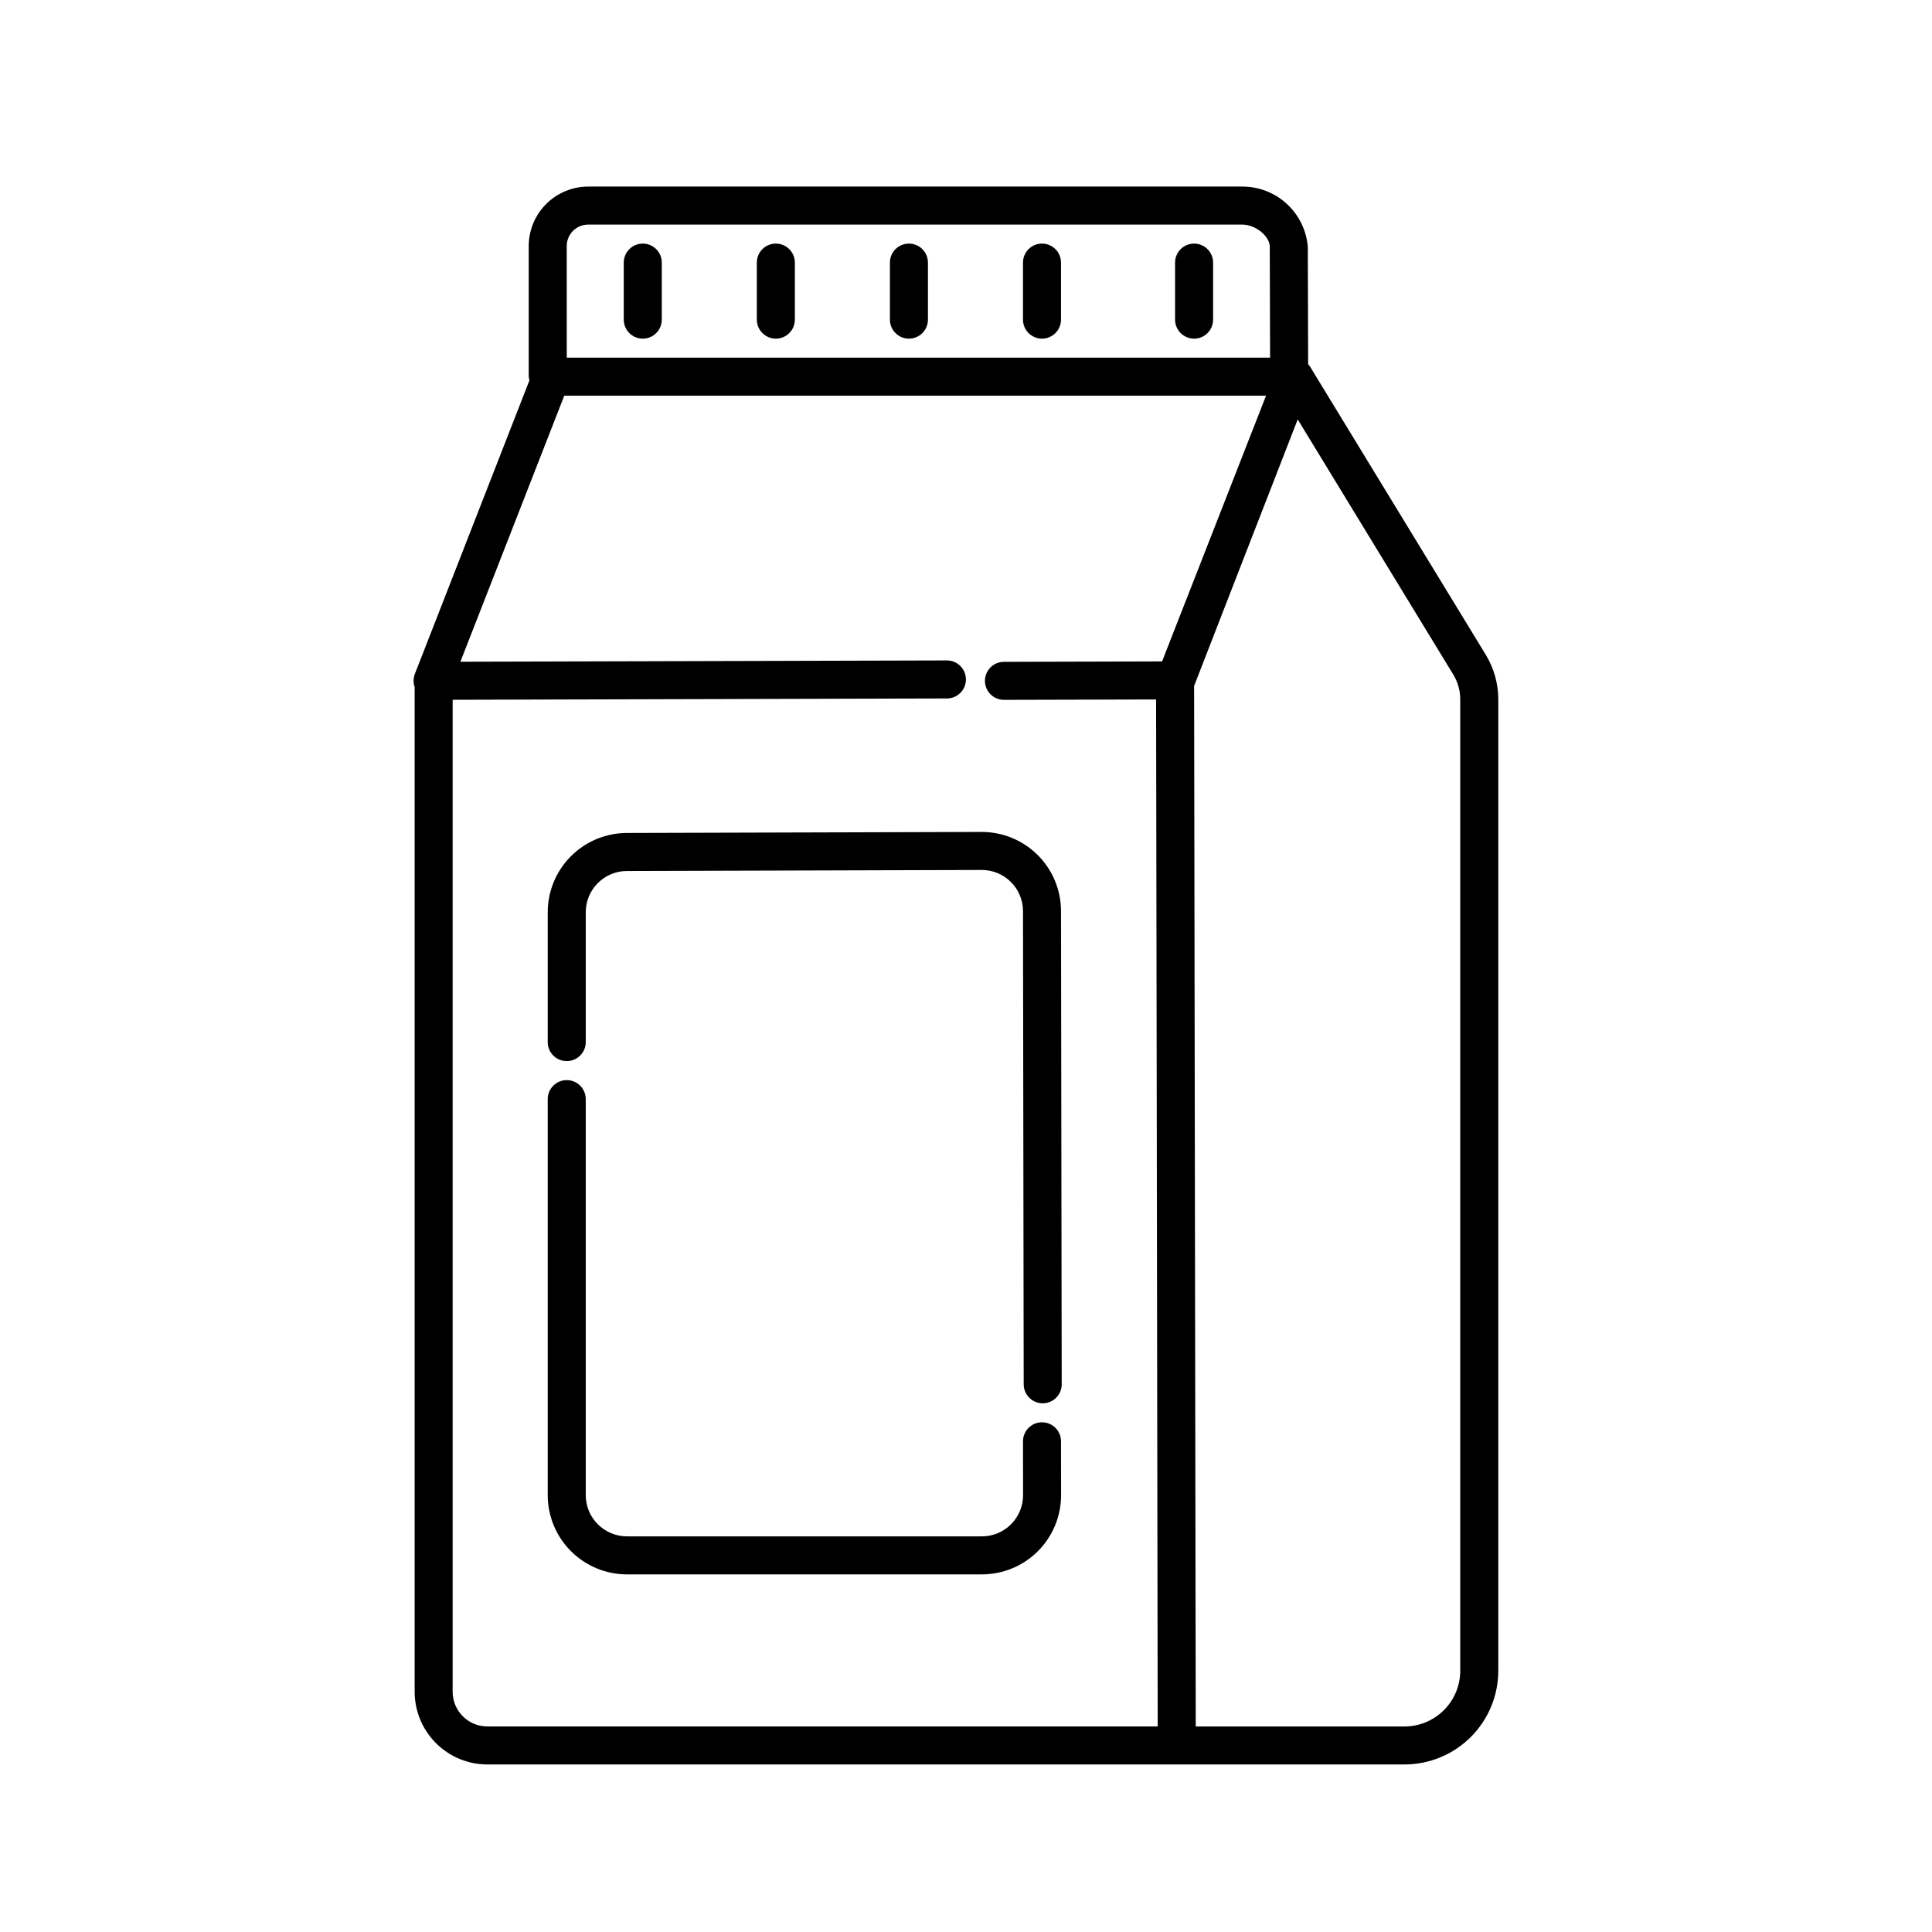
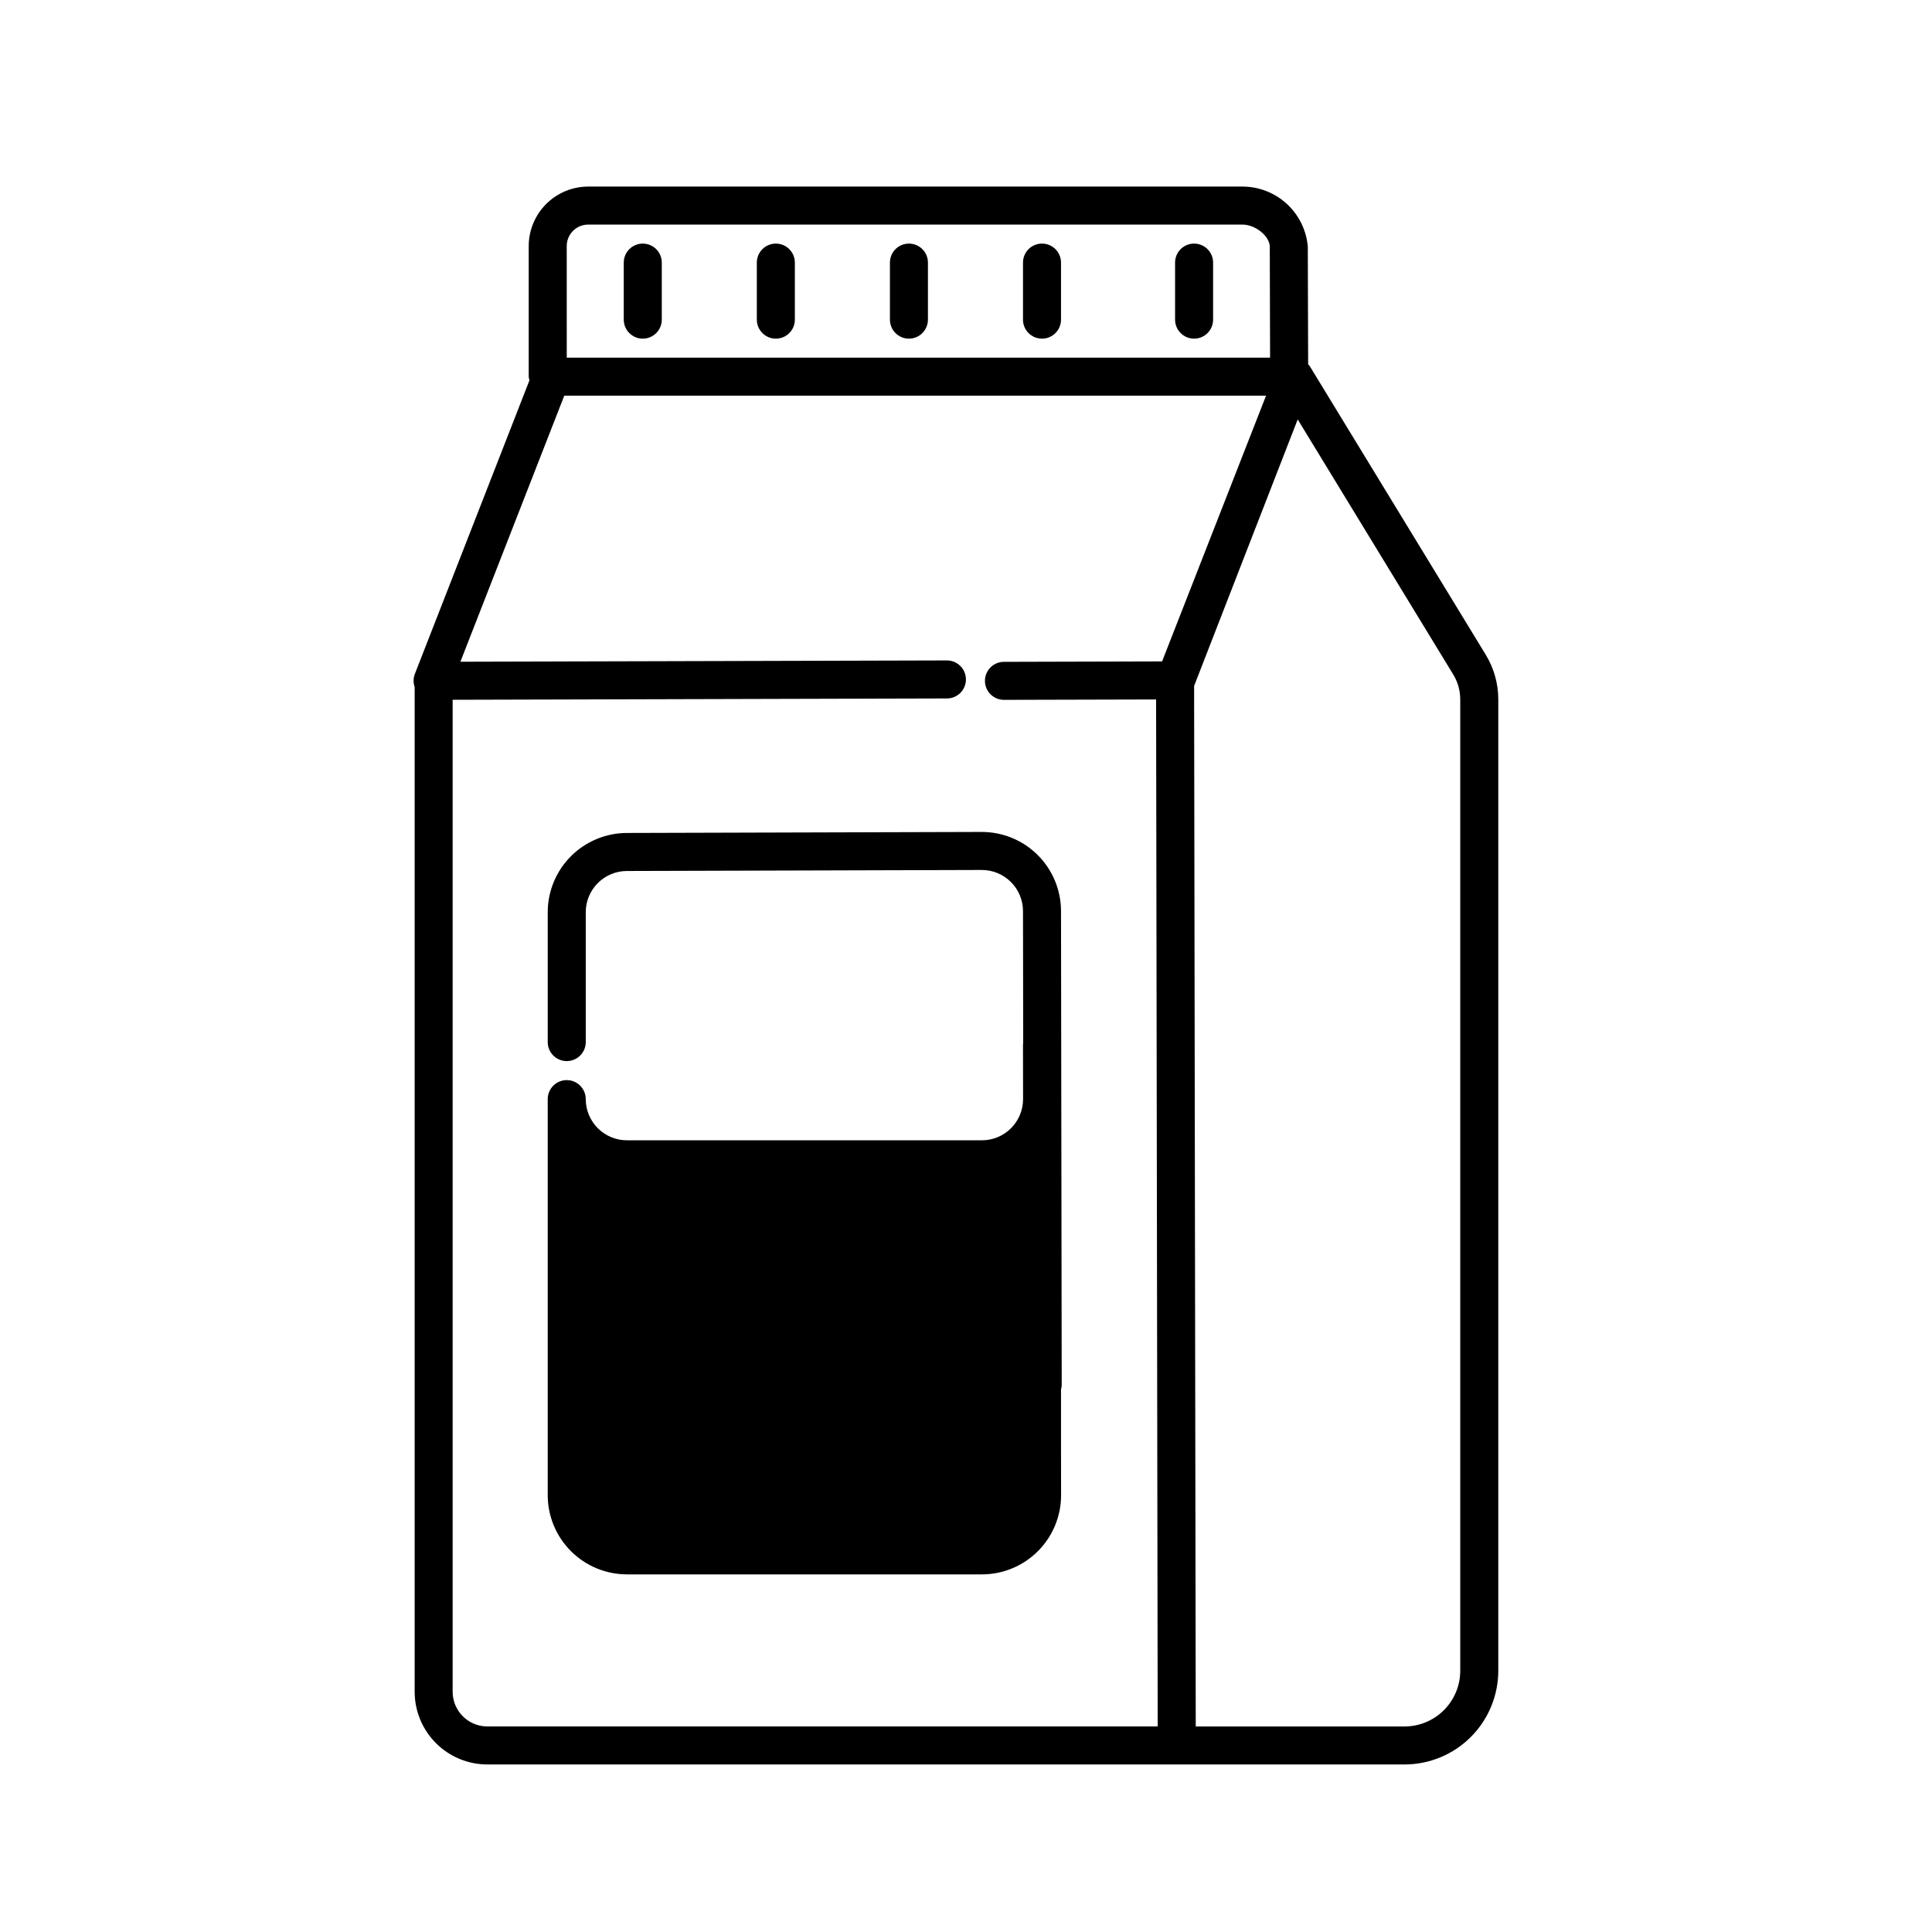
<svg xmlns="http://www.w3.org/2000/svg" fill="#000000" width="800px" height="800px" version="1.1" viewBox="144 144 512 512">
-   <path d="m253.89 326.07v266.27c0.004 5.106 2.035 10.004 5.648 13.613 3.609 3.613 8.508 5.644 13.613 5.648h243.08c6.582-0.008 12.895-2.625 17.551-7.281 4.652-4.652 7.273-10.965 7.281-17.551v-257.42c0-4.227-1.176-8.367-3.398-11.961l-46.461-76.188c-0.023-0.035-0.055-0.062-0.078-0.098-0.023-0.039-0.035-0.082-0.062-0.121-0.121-0.156-0.254-0.305-0.391-0.445l-0.09-31.141c-0.359-4.352-2.344-8.406-5.555-11.359-3.211-2.957-7.414-4.598-11.777-4.594h-173.37c-4.18 0.004-8.188 1.668-11.141 4.621-2.957 2.957-4.617 6.961-4.625 11.141v34.617c0.031 0.328 0.098 0.656 0.195 0.969l-30.367 77.809c-0.43 1.113-0.449 2.348-0.055 3.473zm277.09 3.273v257.43c-0.004 3.914-1.559 7.664-4.324 10.43-2.769 2.766-6.519 4.324-10.43 4.328h-55.34l-0.434-275.75 27.453-70.633 41.172 67.52c1.242 2.004 1.902 4.316 1.902 6.68zm-236.79-120.14c0.004-3.137 2.547-5.684 5.688-5.688h173.37c3.457 0 7.258 3.074 7.258 5.891l0.082 29.379h-186.39zm-0.652 39.656h185.98l-27.551 70.422-41.914 0.113c-2.781 0-5.035 2.262-5.031 5.043s2.262 5.035 5.043 5.031h0.012l40.301-0.105 0.051 31.051 0.375 241.11h-177.66c-5.07-0.008-9.18-4.117-9.188-9.188v-262.89l131-0.352v0.004c2.781-0.008 5.031-2.269 5.027-5.051-0.008-2.781-2.269-5.031-5.051-5.027l-128.92 0.344zm25.844-35.266v15.113c0 2.781-2.258 5.039-5.039 5.039s-5.039-2.258-5.039-5.039v-15.113c0-2.785 2.258-5.039 5.039-5.039s5.039 2.254 5.039 5.039zm35.266 0v15.113c0 2.781-2.258 5.039-5.039 5.039s-5.039-2.258-5.039-5.039v-15.113c0-2.785 2.258-5.039 5.039-5.039s5.039 2.254 5.039 5.039zm35.266 0v15.113c0 2.781-2.254 5.039-5.039 5.039-2.781 0-5.035-2.258-5.035-5.039v-15.113c0-2.785 2.254-5.039 5.035-5.039 2.785 0 5.039 2.254 5.039 5.039zm35.266 0v15.113c0 2.781-2.254 5.039-5.035 5.039-2.785 0-5.039-2.258-5.039-5.039v-15.113c0-2.785 2.254-5.039 5.039-5.039 2.781 0 5.035 2.254 5.035 5.039zm40.305 0v15.113c0 2.781-2.254 5.039-5.035 5.039-2.785 0-5.039-2.258-5.039-5.039v-15.113c0-2.785 2.254-5.039 5.039-5.039 2.781 0 5.035 2.254 5.035 5.039zm-40.305 312.36 0.02 14.254c0.012 5.57-2.195 10.918-6.133 14.859-3.938 3.945-9.281 6.16-14.852 6.16h-94.074c-5.566-0.008-10.898-2.219-14.836-6.156-3.934-3.934-6.144-9.266-6.152-14.832v-104.96c0-2.781 2.258-5.039 5.039-5.039s5.039 2.258 5.039 5.039v104.96c0.008 6.023 4.887 10.902 10.91 10.91h94.074c2.894 0 5.676-1.152 7.719-3.199 2.047-2.051 3.195-4.832 3.191-7.727l-0.02-14.258c-0.004-2.781 2.246-5.039 5.031-5.043 2.781-0.004 5.039 2.246 5.043 5.031zm-115.1-161.21 94.055-0.27v0.004c5.57-0.02 10.922 2.18 14.867 6.113 3.949 3.93 6.172 9.27 6.18 14.84l0.184 125.41h0.004c0.004 2.785-2.25 5.043-5.031 5.047h-0.008c-2.781 0-5.035-2.25-5.039-5.031l-0.184-125.41c-0.012-6.019-4.891-10.891-10.906-10.895-0.035 0-94.086 0.27-94.086 0.27h-0.004c-6.008 0.027-10.867 4.902-10.879 10.91v34.434c0 2.781-2.258 5.035-5.039 5.035s-5.039-2.254-5.039-5.035v-34.434c0.012-5.555 2.215-10.875 6.137-14.809 3.922-3.93 9.238-6.152 14.789-6.18z" />
+   <path d="m253.89 326.07v266.27c0.004 5.106 2.035 10.004 5.648 13.613 3.609 3.613 8.508 5.644 13.613 5.648h243.08c6.582-0.008 12.895-2.625 17.551-7.281 4.652-4.652 7.273-10.965 7.281-17.551v-257.42c0-4.227-1.176-8.367-3.398-11.961l-46.461-76.188c-0.023-0.035-0.055-0.062-0.078-0.098-0.023-0.039-0.035-0.082-0.062-0.121-0.121-0.156-0.254-0.305-0.391-0.445l-0.09-31.141c-0.359-4.352-2.344-8.406-5.555-11.359-3.211-2.957-7.414-4.598-11.777-4.594h-173.37c-4.18 0.004-8.188 1.668-11.141 4.621-2.957 2.957-4.617 6.961-4.625 11.141v34.617c0.031 0.328 0.098 0.656 0.195 0.969l-30.367 77.809c-0.43 1.113-0.449 2.348-0.055 3.473zm277.09 3.273v257.43c-0.004 3.914-1.559 7.664-4.324 10.43-2.769 2.766-6.519 4.324-10.43 4.328h-55.34l-0.434-275.75 27.453-70.633 41.172 67.52c1.242 2.004 1.902 4.316 1.902 6.68zm-236.79-120.14c0.004-3.137 2.547-5.684 5.688-5.688h173.37c3.457 0 7.258 3.074 7.258 5.891l0.082 29.379h-186.39zm-0.652 39.656h185.98l-27.551 70.422-41.914 0.113c-2.781 0-5.035 2.262-5.031 5.043s2.262 5.035 5.043 5.031h0.012l40.301-0.105 0.051 31.051 0.375 241.11h-177.66c-5.07-0.008-9.18-4.117-9.188-9.188v-262.89l131-0.352v0.004c2.781-0.008 5.031-2.269 5.027-5.051-0.008-2.781-2.269-5.031-5.051-5.027l-128.92 0.344zm25.844-35.266v15.113c0 2.781-2.258 5.039-5.039 5.039s-5.039-2.258-5.039-5.039v-15.113c0-2.785 2.258-5.039 5.039-5.039s5.039 2.254 5.039 5.039zm35.266 0v15.113c0 2.781-2.258 5.039-5.039 5.039s-5.039-2.258-5.039-5.039v-15.113c0-2.785 2.258-5.039 5.039-5.039s5.039 2.254 5.039 5.039zm35.266 0v15.113c0 2.781-2.254 5.039-5.039 5.039-2.781 0-5.035-2.258-5.035-5.039v-15.113c0-2.785 2.254-5.039 5.035-5.039 2.785 0 5.039 2.254 5.039 5.039zm35.266 0v15.113c0 2.781-2.254 5.039-5.035 5.039-2.785 0-5.039-2.258-5.039-5.039v-15.113c0-2.785 2.254-5.039 5.039-5.039 2.781 0 5.035 2.254 5.035 5.039zm40.305 0v15.113c0 2.781-2.254 5.039-5.035 5.039-2.785 0-5.039-2.258-5.039-5.039v-15.113c0-2.785 2.254-5.039 5.039-5.039 2.781 0 5.035 2.254 5.035 5.039zm-40.305 312.36 0.02 14.254c0.012 5.57-2.195 10.918-6.133 14.859-3.938 3.945-9.281 6.16-14.852 6.16h-94.074c-5.566-0.008-10.898-2.219-14.836-6.156-3.934-3.934-6.144-9.266-6.152-14.832v-104.96c0-2.781 2.258-5.039 5.039-5.039s5.039 2.258 5.039 5.039c0.008 6.023 4.887 10.902 10.91 10.91h94.074c2.894 0 5.676-1.152 7.719-3.199 2.047-2.051 3.195-4.832 3.191-7.727l-0.02-14.258c-0.004-2.781 2.246-5.039 5.031-5.043 2.781-0.004 5.039 2.246 5.043 5.031zm-115.1-161.21 94.055-0.27v0.004c5.57-0.02 10.922 2.18 14.867 6.113 3.949 3.93 6.172 9.27 6.18 14.84l0.184 125.41h0.004c0.004 2.785-2.25 5.043-5.031 5.047h-0.008c-2.781 0-5.035-2.25-5.039-5.031l-0.184-125.41c-0.012-6.019-4.891-10.891-10.906-10.895-0.035 0-94.086 0.27-94.086 0.27h-0.004c-6.008 0.027-10.867 4.902-10.879 10.91v34.434c0 2.781-2.258 5.035-5.039 5.035s-5.039-2.254-5.039-5.035v-34.434c0.012-5.555 2.215-10.875 6.137-14.809 3.922-3.93 9.238-6.152 14.789-6.18z" />
</svg>